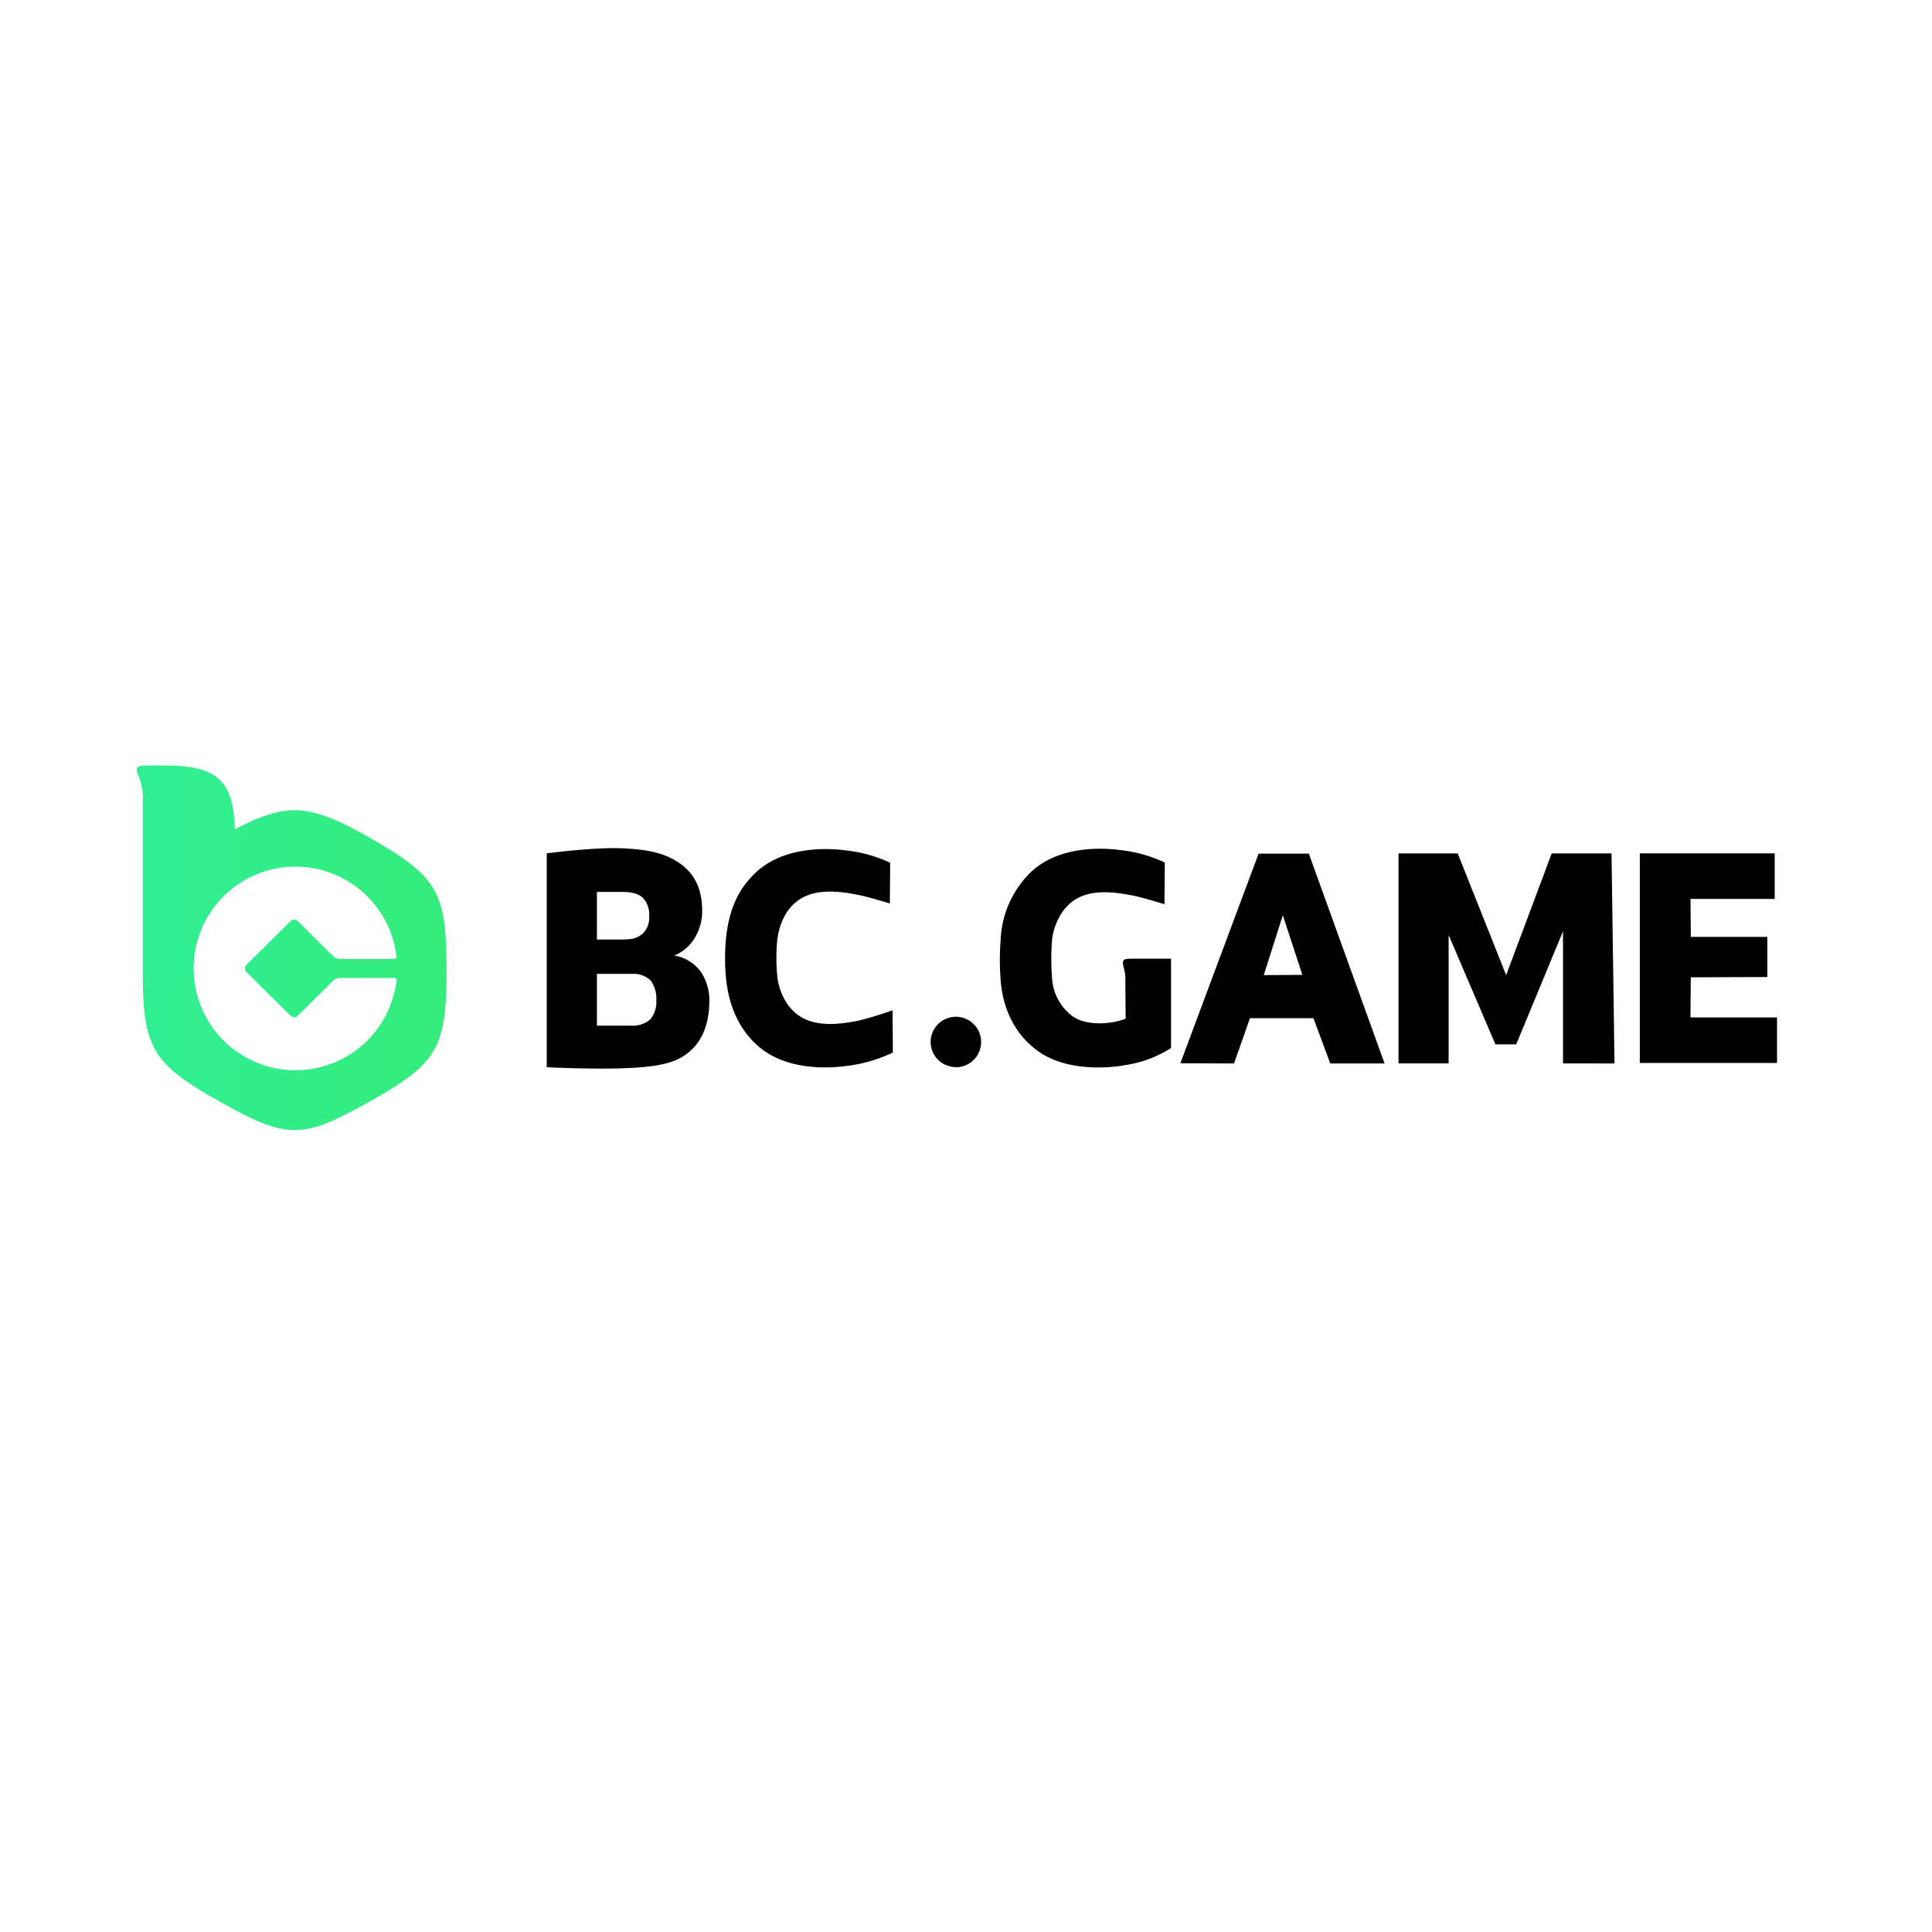
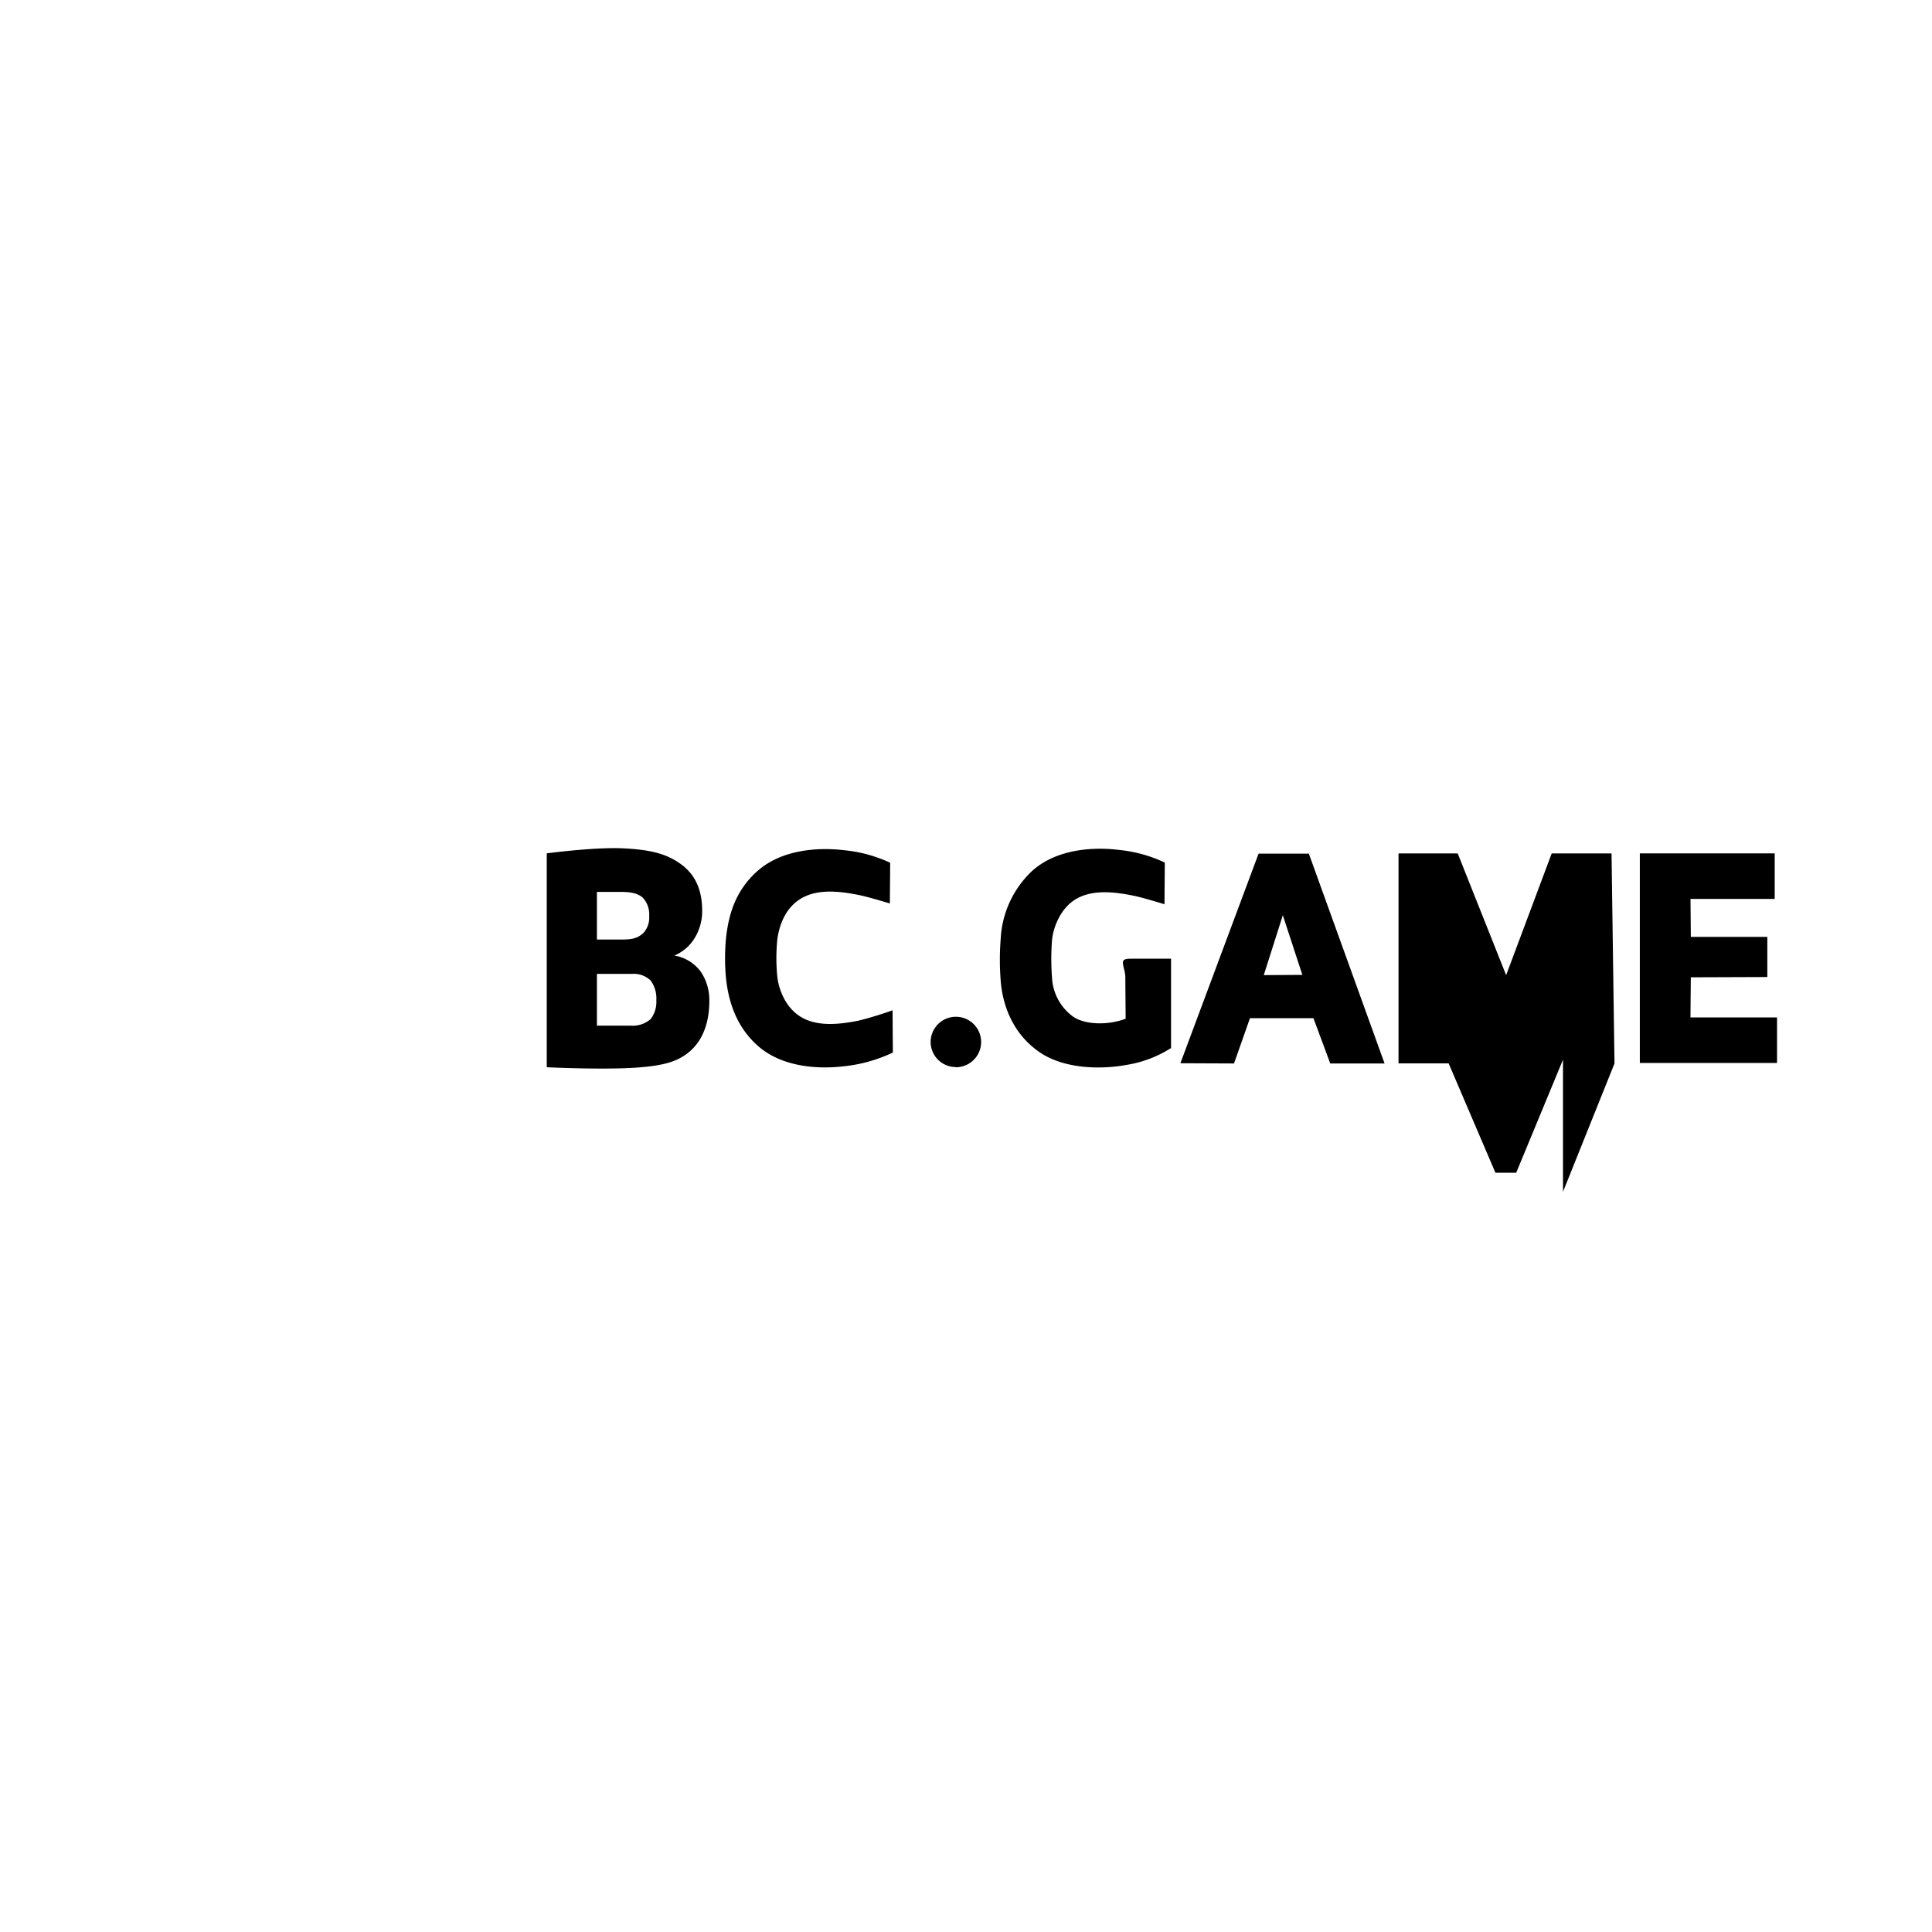
<svg xmlns="http://www.w3.org/2000/svg" id="Layer_1" data-name="Layer 1" viewBox="0 0 424 424">
  <defs>
    <style>.cls-1,.cls-2{fill-rule:evenodd;}.cls-2{fill:url(#linear-gradient);}</style>
    <linearGradient id="linear-gradient" x1="147.54" y1="209.02" x2="33.98" y2="207.83" gradientUnits="userSpaceOnUse">
      <stop offset="0" stop-color="#38eb6a" />
      <stop offset="1" stop-color="#31ee93" />
    </linearGradient>
  </defs>
-   <path class="cls-1" d="M142.77,223.67a6,6,0,0,1-4.35,1.42H131V213.73h7.72a5.31,5.31,0,0,1,4.09,1.48,6.67,6.67,0,0,1,1.23,4.33A6.13,6.13,0,0,1,142.77,223.67ZM131,195.74h5.21c2.52,0,3.86.38,4.89,1.3a5.45,5.45,0,0,1,1.37,4.09,4.86,4.86,0,0,1-1.35,3.7c-1.23,1.08-2.36,1.36-4.7,1.36H131Zm16.92,14a9.51,9.51,0,0,0,4.4-3.66,11.33,11.33,0,0,0,1.78-6.22c0-4.54-1.51-7.87-4.56-10.13s-6.55-3.28-13-3.56c-6.28-.27-16.55,1.11-16.55,1.11v46.94s12.05.59,19.52.09c6.37-.43,9.32-1.4,11.84-3.54,2.85-2.42,4.32-6.32,4.32-11.07a11.1,11.1,0,0,0-1.87-6.44A9,9,0,0,0,148,209.71ZM277.35,214l4.18-13.14,4.29,13.09Zm-1.14-26.66-17.16,46,11.77.05,3.5-9.94,13.93,0,3.69,9.94h11.92l-16.62-46.05Zm94.86,27.14-.08,8.8h19v10H359.88v-46h29.6v10H371l.07,8.33h16.79v8.81ZM188.38,224c-3.55.7-8.66,1.46-12.44-.72-3.48-2-5-6-5.34-8.85a41.28,41.28,0,0,1,0-8.32c.45-3.25,1.86-7,5.34-9,3.78-2.18,8.89-1.41,12.44-.71,2.32.46,6.91,1.88,6.91,1.88l.07-8.94a30.91,30.91,0,0,0-10-2.74c-6-.73-13.86-.1-19.1,4.53s-6.42,10.34-6.92,14.67a46.85,46.85,0,0,0,0,9c.45,3.92,1.69,10,6.92,14.67s13.07,5.26,19.1,4.52a32.74,32.74,0,0,0,10.59-3l-.07-9.27A77.37,77.37,0,0,1,188.38,224Zm21.35,10.22a5.54,5.54,0,1,0-5.49-5.53A5.52,5.52,0,0,0,209.73,234.18Zm144.59-.83-.65-46.1H340.54l-10,26.72-10.63-26.72H307a.08.08,0,0,0-.08.08v46h11V205.2l10.27,24,4.56,0,10.27-24.82v29ZM248.19,210.4H257v10.3h0V230a25.63,25.63,0,0,1-9.92,3.73c-4.6.86-13.36,1.19-19.2-3-6.28-4.47-7.93-11.21-8.26-15.43a57.84,57.84,0,0,1,0-9.31,21.93,21.93,0,0,1,6.92-14.88c5.23-4.68,13.06-5.33,19.09-4.58a30.71,30.71,0,0,1,10,2.77l-.07,9.15s-4.59-1.44-6.9-1.9c-3.56-.71-8.66-1.49-12.45.72-3.48,2-5.1,6.33-5.33,9.08a52.26,52.26,0,0,0,0,8.19,11.23,11.23,0,0,0,4.61,8.56c2.64,1.84,7.72,1.93,11.55.47,0,0-.07-7.4-.07-9a7.47,7.47,0,0,0-.3-1.95c-.07-.31-.15-.6-.19-.89C246.29,210.73,246.62,210.4,248.19,210.4Z" />
-   <path class="cls-2" d="M81.68,184.16c-6.92-4-11.75-6.13-16.46-6.35H64.11c-3.78.18-7.63,1.57-12.58,4.19-.24-10.64-3.89-14-15.22-14H32.37c-2.63,0-2.77.42-1.86,2.58a12.41,12.41,0,0,1,.82,5.35v38.2c.11,15.85,2.25,19.43,16.82,27.58C55.64,245.9,60,248,64.66,248s9-2.1,16.52-6.29c15-8.37,16.82-11.92,16.82-28.92S96.07,192.49,81.68,184.16ZM54.13,213.38l9.58,9.49a1.22,1.22,0,0,0,1.7,0l7.71-7.64a2.11,2.11,0,0,1,1.49-.61H86.49a.53.53,0,0,1,.53.59,22.34,22.34,0,1,1,0-5.35.54.54,0,0,1-.54.59H74.61a2.11,2.11,0,0,1-1.49-.61l-7.71-7.64a1.22,1.22,0,0,0-1.7,0l-9.58,9.49A1.19,1.19,0,0,0,54.13,213.38Z" />
+   <path class="cls-1" d="M142.77,223.67a6,6,0,0,1-4.35,1.42H131V213.73h7.72a5.31,5.31,0,0,1,4.09,1.48,6.67,6.67,0,0,1,1.23,4.33A6.13,6.13,0,0,1,142.77,223.67ZM131,195.74h5.21c2.52,0,3.86.38,4.89,1.3a5.45,5.45,0,0,1,1.37,4.09,4.86,4.86,0,0,1-1.35,3.7c-1.23,1.08-2.36,1.36-4.7,1.36H131Zm16.92,14a9.51,9.51,0,0,0,4.4-3.66,11.33,11.33,0,0,0,1.78-6.22c0-4.54-1.51-7.87-4.56-10.13s-6.55-3.28-13-3.56c-6.28-.27-16.55,1.11-16.55,1.11v46.94s12.05.59,19.52.09c6.37-.43,9.32-1.4,11.84-3.54,2.85-2.42,4.32-6.32,4.32-11.07a11.1,11.1,0,0,0-1.87-6.44A9,9,0,0,0,148,209.71ZM277.35,214l4.18-13.14,4.29,13.09Zm-1.14-26.66-17.16,46,11.77.05,3.5-9.94,13.93,0,3.69,9.94h11.92l-16.62-46.05Zm94.86,27.14-.08,8.8h19v10H359.88v-46h29.6v10H371l.07,8.33h16.79v8.81ZM188.38,224c-3.55.7-8.66,1.46-12.44-.72-3.48-2-5-6-5.34-8.85a41.28,41.28,0,0,1,0-8.32c.45-3.25,1.86-7,5.34-9,3.78-2.18,8.89-1.41,12.44-.71,2.32.46,6.91,1.88,6.91,1.88l.07-8.94a30.91,30.91,0,0,0-10-2.74c-6-.73-13.86-.1-19.1,4.53s-6.42,10.34-6.92,14.67a46.85,46.85,0,0,0,0,9c.45,3.92,1.69,10,6.92,14.67s13.07,5.26,19.1,4.52a32.74,32.74,0,0,0,10.59-3l-.07-9.27A77.37,77.37,0,0,1,188.38,224Zm21.35,10.22a5.54,5.54,0,1,0-5.49-5.53A5.52,5.52,0,0,0,209.73,234.18Zm144.59-.83-.65-46.1H340.54l-10,26.72-10.63-26.72H307a.08.08,0,0,0-.08.08v46h11l10.27,24,4.56,0,10.27-24.82v29ZM248.19,210.4H257v10.3h0V230a25.63,25.63,0,0,1-9.92,3.73c-4.6.86-13.36,1.19-19.2-3-6.28-4.47-7.93-11.21-8.26-15.43a57.84,57.84,0,0,1,0-9.31,21.93,21.93,0,0,1,6.92-14.88c5.23-4.68,13.06-5.33,19.09-4.58a30.71,30.71,0,0,1,10,2.77l-.07,9.15s-4.59-1.44-6.9-1.9c-3.56-.71-8.66-1.49-12.45.72-3.48,2-5.1,6.33-5.33,9.08a52.26,52.26,0,0,0,0,8.19,11.23,11.23,0,0,0,4.61,8.56c2.64,1.84,7.72,1.93,11.55.47,0,0-.07-7.4-.07-9a7.47,7.47,0,0,0-.3-1.95c-.07-.31-.15-.6-.19-.89C246.29,210.73,246.62,210.4,248.19,210.4Z" />
</svg>